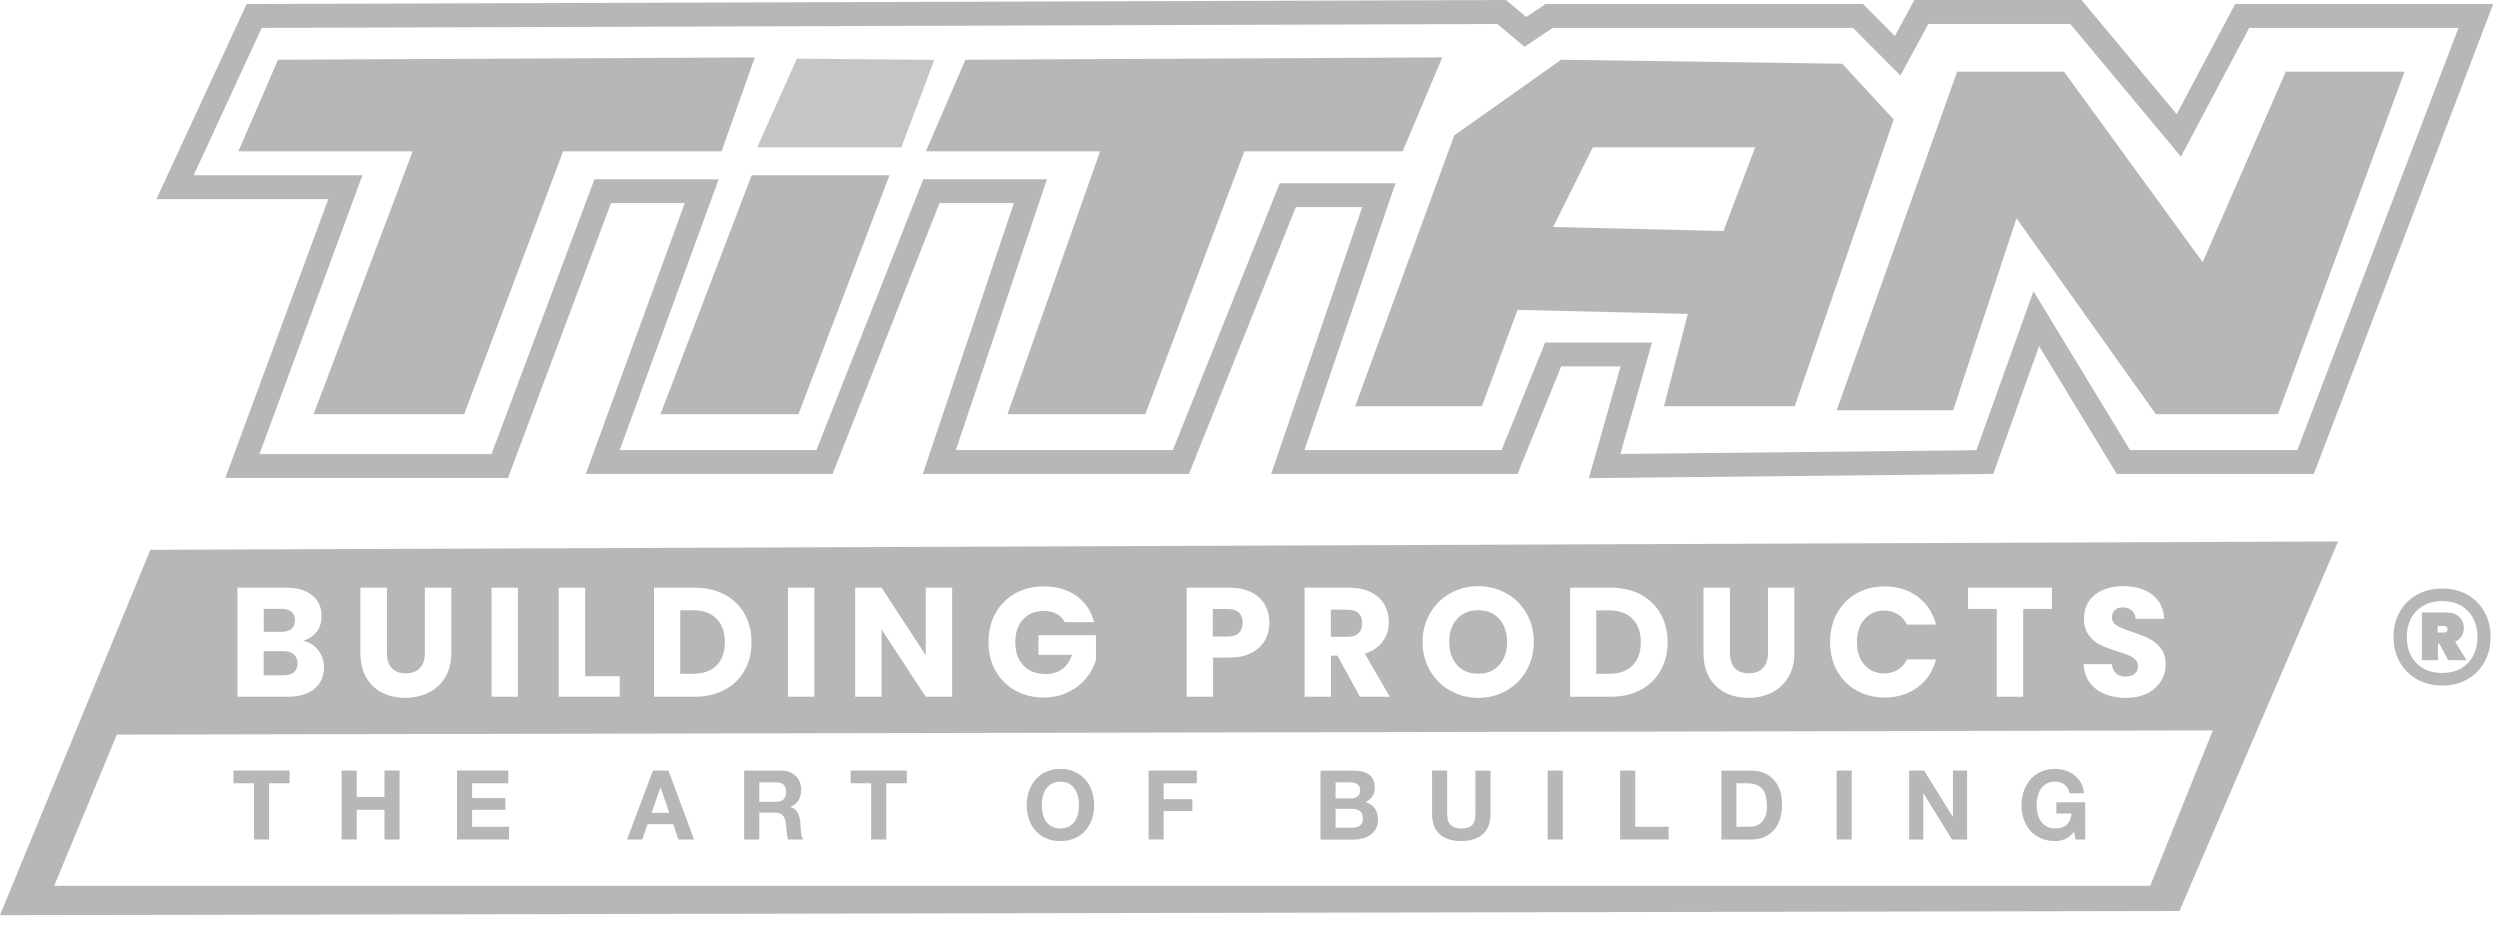
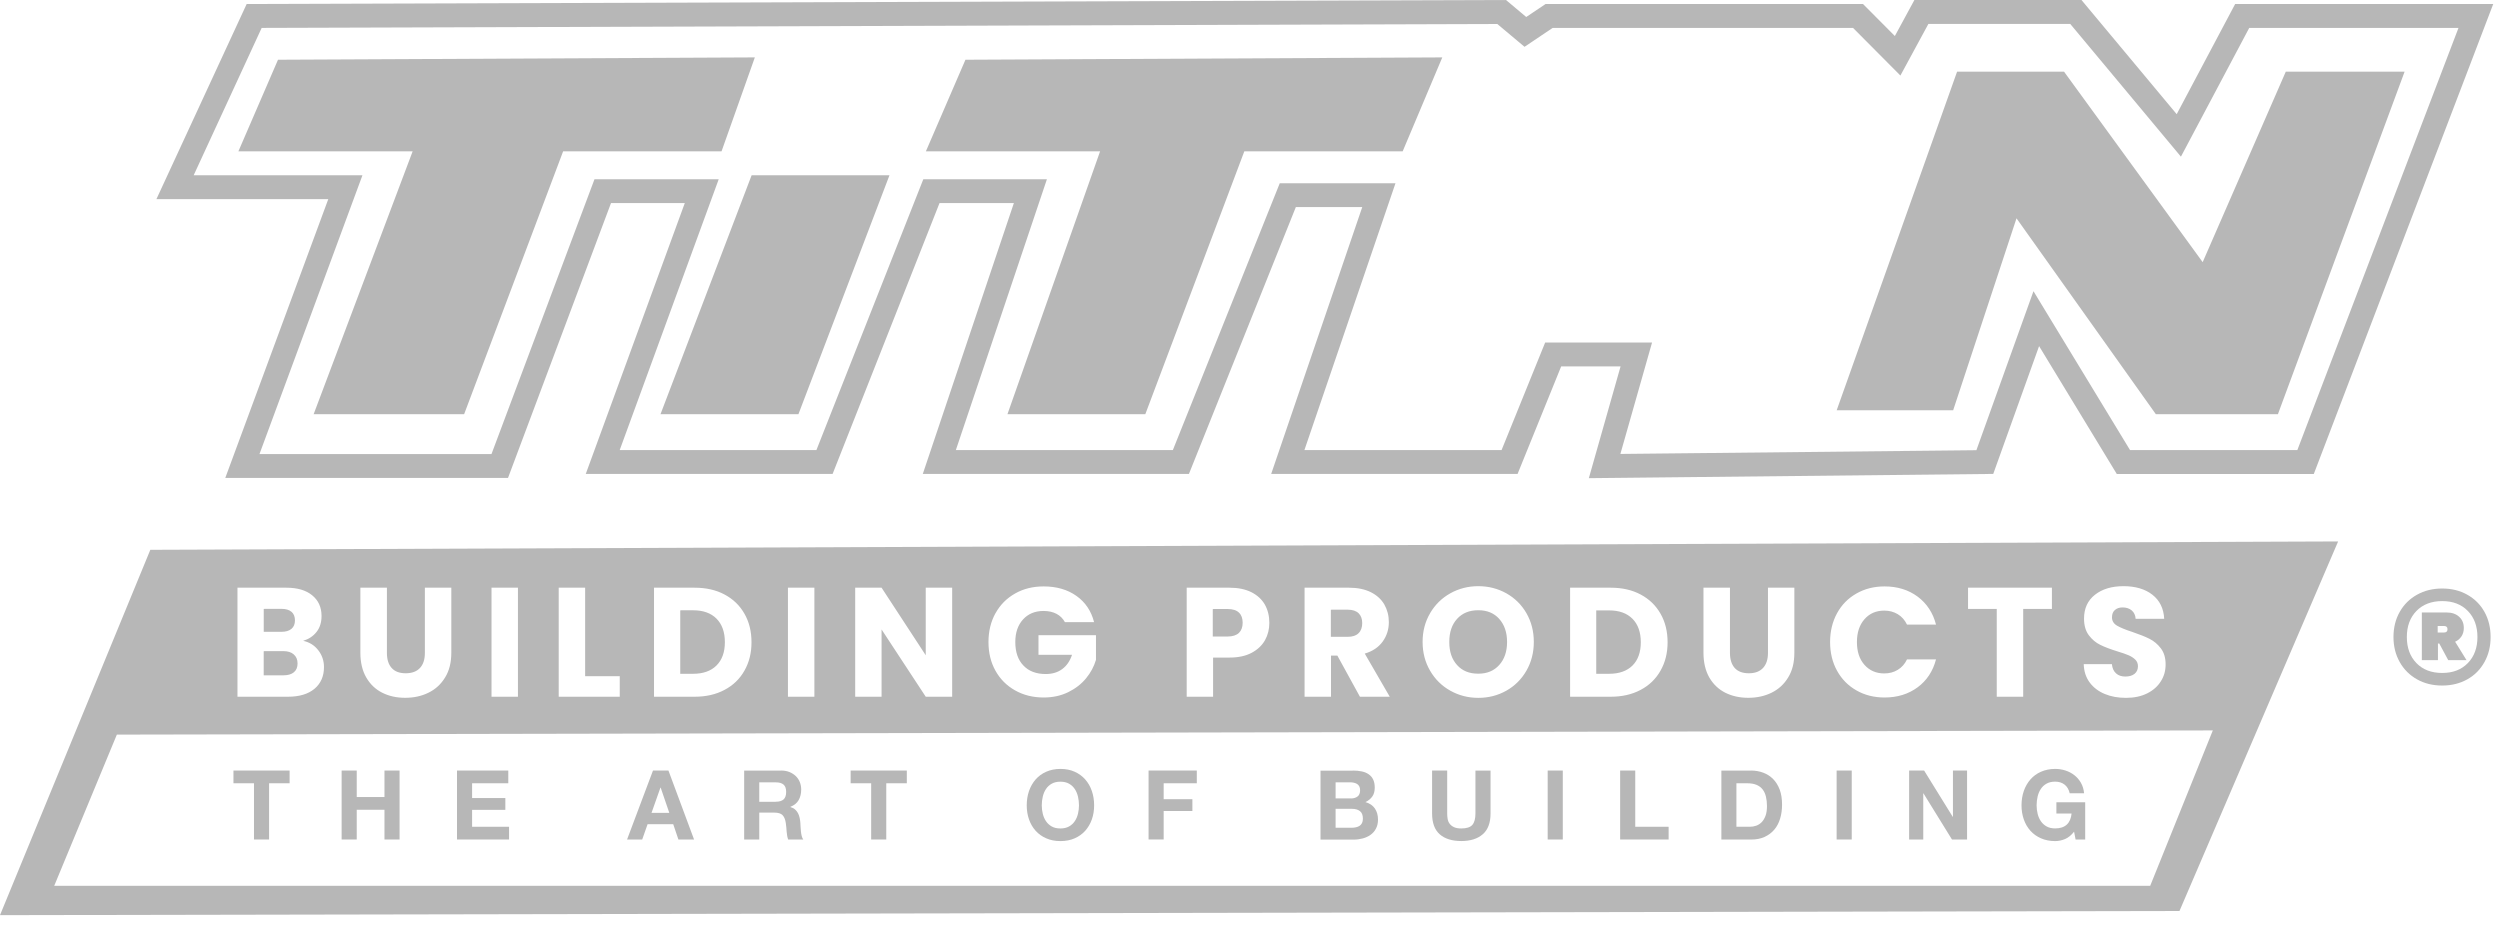
<svg xmlns="http://www.w3.org/2000/svg" width="175" height="65" viewBox="0 0 175 65" fill="none">
  <path d="M28.885 10.593L21.954 28.996H32.488L39.419 10.593H50.508L52.839 4.018L19.46 4.182L16.688 10.593H28.885Z" fill="#B7B7B7" />
  <path d="M77.006 10.593L70.521 28.996H80.171L87.102 10.593H98.187L100.96 4.018L67.581 4.182L64.812 10.593H77.006Z" fill="#B7B7B7" />
  <path d="M52.614 12.267L46.234 28.996H55.889L62.264 12.267H52.614Z" fill="#B7B7B7" />
-   <path d="M55.783 4.107L53.002 10.318H63.094L65.403 4.191L55.783 4.107Z" fill="#C5C5C5" />
-   <path d="M128.958 4.462L109.277 4.182L101.794 9.479L94.863 28.437H103.732L106.227 21.693L118.146 21.973L116.482 28.437H125.629L132.56 8.365L128.958 4.462ZM120.641 16.17L108.721 15.89L111.493 10.314H122.861L120.645 16.17H120.641Z" fill="#B7B7B7" />
  <path d="M128.568 28.717L136.996 5.017H144.483L154.187 18.35L160.005 5.017H168.322L159.453 28.996H150.911L141.155 15.282L136.722 28.717H128.568Z" fill="#B7B7B7" />
  <path d="M111.22 33.467L113.44 25.649H109.282L106.231 33.174H88.983L95.358 14.496H90.709L83.226 33.174H64.596L70.971 14.216H65.766L58.283 33.174H41.004L47.935 14.216H42.77L35.561 33.454H15.77L22.979 13.941H10.949L17.267 0.28L105.419 0L106.836 1.19L108.191 0.28H130.41L132.64 2.522L134.008 0H145.703L152.369 7.992L156.461 0.28H174.526L161.966 33.179H148.175L142.736 24.228L139.527 33.174L111.224 33.472L111.22 33.467ZM18.158 31.785H34.404L41.614 12.547H50.31L43.379 31.505H57.149L64.632 12.547H73.284L66.91 31.505H82.1L89.583 12.827H97.684L91.309 31.505H105.11L108.16 23.979H115.643L113.427 31.776L138.348 31.514L142.343 20.383L149.102 31.505H160.814L172.094 1.954H157.446L152.665 10.966L144.917 1.674H134.988L133.028 5.288L129.713 1.954H108.686L106.717 3.277L104.81 1.678L18.317 1.954L13.558 12.267H25.372L18.163 31.785H18.158Z" fill="#B7B7B7" />
  <path d="M20.391 42.835C20.227 42.695 19.996 42.627 19.694 42.627H18.484V44.227H19.694C19.996 44.227 20.227 44.159 20.391 44.023C20.551 43.891 20.633 43.69 20.633 43.432C20.633 43.175 20.551 42.971 20.391 42.831V42.835ZM20.551 45.816C20.377 45.662 20.135 45.587 19.822 45.587H18.48V47.272H19.843C20.153 47.272 20.391 47.2 20.562 47.061C20.733 46.918 20.814 46.714 20.814 46.445C20.814 46.177 20.725 45.969 20.547 45.816H20.551ZM20.551 45.816C20.377 45.662 20.135 45.587 19.822 45.587H18.48V47.272H19.843C20.153 47.272 20.391 47.2 20.562 47.061C20.733 46.918 20.814 46.714 20.814 46.445C20.814 46.177 20.725 45.969 20.547 45.816H20.551ZM20.391 42.835C20.227 42.695 19.996 42.627 19.694 42.627H18.484V44.227H19.694C19.996 44.227 20.227 44.159 20.391 44.023C20.551 43.891 20.633 43.69 20.633 43.432C20.633 43.175 20.551 42.971 20.391 42.831V42.835ZM20.391 42.835C20.227 42.695 19.996 42.627 19.694 42.627H18.484V44.227H19.694C19.996 44.227 20.227 44.159 20.391 44.023C20.551 43.891 20.633 43.69 20.633 43.432C20.633 43.175 20.551 42.971 20.391 42.831V42.835ZM20.551 45.816C20.377 45.662 20.135 45.587 19.822 45.587H18.48V47.272H19.843C20.153 47.272 20.391 47.2 20.562 47.061C20.733 46.918 20.814 46.714 20.814 46.445C20.814 46.177 20.725 45.969 20.547 45.816H20.551ZM20.551 45.816C20.377 45.662 20.135 45.587 19.822 45.587H18.48V47.272H19.843C20.153 47.272 20.391 47.2 20.562 47.061C20.733 46.918 20.814 46.714 20.814 46.445C20.814 46.177 20.725 45.969 20.547 45.816H20.551ZM20.391 42.835C20.227 42.695 19.996 42.627 19.694 42.627H18.484V44.227H19.694C19.996 44.227 20.227 44.159 20.391 44.023C20.551 43.891 20.633 43.69 20.633 43.432C20.633 43.175 20.551 42.971 20.391 42.831V42.835ZM20.391 42.835C20.227 42.695 19.996 42.627 19.694 42.627H18.484V44.227H19.694C19.996 44.227 20.227 44.159 20.391 44.023C20.551 43.891 20.633 43.69 20.633 43.432C20.633 43.175 20.551 42.971 20.391 42.831V42.835ZM20.551 45.816C20.377 45.662 20.135 45.587 19.822 45.587H18.48V47.272H19.843C20.153 47.272 20.391 47.2 20.562 47.061C20.733 46.918 20.814 46.714 20.814 46.445C20.814 46.177 20.725 45.969 20.547 45.816H20.551ZM50.143 43.314C49.755 42.924 49.211 42.728 48.514 42.728H47.638V47.165H48.514C49.211 47.165 49.755 46.971 50.143 46.589C50.531 46.202 50.727 45.658 50.727 44.957C50.727 44.255 50.531 43.704 50.143 43.314ZM20.551 45.816C20.377 45.662 20.135 45.587 19.822 45.587H18.48V47.272H19.843C20.153 47.272 20.391 47.2 20.562 47.061C20.733 46.918 20.814 46.714 20.814 46.445C20.814 46.177 20.725 45.969 20.547 45.816H20.551ZM20.391 42.835C20.227 42.695 19.996 42.627 19.694 42.627H18.484V44.227H19.694C19.996 44.227 20.227 44.159 20.391 44.023C20.551 43.891 20.633 43.69 20.633 43.432C20.633 43.175 20.551 42.971 20.391 42.831V42.835ZM50.143 43.314C49.755 42.924 49.211 42.728 48.514 42.728H47.638V47.165H48.514C49.211 47.165 49.755 46.971 50.143 46.589C50.531 46.202 50.727 45.658 50.727 44.957C50.727 44.255 50.531 43.704 50.143 43.314ZM20.391 42.835C20.227 42.695 19.996 42.627 19.694 42.627H18.484V44.227H19.694C19.996 44.227 20.227 44.159 20.391 44.023C20.551 43.891 20.633 43.69 20.633 43.432C20.633 43.175 20.551 42.971 20.391 42.831V42.835ZM20.551 45.816C20.377 45.662 20.135 45.587 19.822 45.587H18.48V47.272H19.843C20.153 47.272 20.391 47.2 20.562 47.061C20.733 46.918 20.814 46.714 20.814 46.445C20.814 46.177 20.725 45.969 20.547 45.816H20.551ZM50.143 43.314C49.755 42.924 49.211 42.728 48.514 42.728H47.638V47.165H48.514C49.211 47.165 49.755 46.971 50.143 46.589C50.531 46.202 50.727 45.658 50.727 44.957C50.727 44.255 50.531 43.704 50.143 43.314ZM20.551 45.816C20.377 45.662 20.135 45.587 19.822 45.587H18.48V47.272H19.843C20.153 47.272 20.391 47.2 20.562 47.061C20.733 46.918 20.814 46.714 20.814 46.445C20.814 46.177 20.725 45.969 20.547 45.816H20.551ZM20.391 42.835C20.227 42.695 19.996 42.627 19.694 42.627H18.484V44.227H19.694C19.996 44.227 20.227 44.159 20.391 44.023C20.551 43.891 20.633 43.69 20.633 43.432C20.633 43.175 20.551 42.971 20.391 42.831V42.835ZM50.143 43.314C49.755 42.924 49.211 42.728 48.514 42.728H47.638V47.165H48.514C49.211 47.165 49.755 46.971 50.143 46.589C50.531 46.202 50.727 45.658 50.727 44.957C50.727 44.255 50.531 43.704 50.143 43.314ZM20.391 42.835C20.227 42.695 19.996 42.627 19.694 42.627H18.484V44.227H19.694C19.996 44.227 20.227 44.159 20.391 44.023C20.551 43.891 20.633 43.69 20.633 43.432C20.633 43.175 20.551 42.971 20.391 42.831V42.835ZM20.551 45.816C20.377 45.662 20.135 45.587 19.822 45.587H18.48V47.272H19.843C20.153 47.272 20.391 47.2 20.562 47.061C20.733 46.918 20.814 46.714 20.814 46.445C20.814 46.177 20.725 45.969 20.547 45.816H20.551ZM50.143 43.314C49.755 42.924 49.211 42.728 48.514 42.728H47.638V47.165H48.514C49.211 47.165 49.755 46.971 50.143 46.589C50.531 46.202 50.727 45.658 50.727 44.957C50.727 44.255 50.531 43.704 50.143 43.314ZM86.716 42.892C86.542 42.724 86.278 42.638 85.922 42.638H84.916V44.556H85.922C86.275 44.556 86.538 44.47 86.716 44.306C86.887 44.137 86.972 43.901 86.972 43.597C86.972 43.293 86.887 43.057 86.716 42.892ZM20.551 45.816C20.377 45.662 20.135 45.587 19.822 45.587H18.48V47.272H19.843C20.153 47.272 20.391 47.2 20.562 47.061C20.733 46.918 20.814 46.714 20.814 46.445C20.814 46.177 20.725 45.969 20.547 45.816H20.551ZM20.391 42.835C20.227 42.695 19.996 42.627 19.694 42.627H18.484V44.227H19.694C19.996 44.227 20.227 44.159 20.391 44.023C20.551 43.891 20.633 43.69 20.633 43.432C20.633 43.175 20.551 42.971 20.391 42.831V42.835ZM50.143 43.314C49.755 42.924 49.211 42.728 48.514 42.728H47.638V47.165H48.514C49.211 47.165 49.755 46.971 50.143 46.589C50.531 46.202 50.727 45.658 50.727 44.957C50.727 44.255 50.531 43.704 50.143 43.314ZM86.716 42.892C86.542 42.724 86.278 42.638 85.922 42.638H84.916V44.556H85.922C86.275 44.556 86.538 44.47 86.716 44.306C86.887 44.137 86.972 43.901 86.972 43.597C86.972 43.293 86.887 43.057 86.716 42.892ZM20.387 42.835C20.224 42.695 19.992 42.627 19.69 42.627H18.48V44.227H19.69C19.992 44.227 20.224 44.159 20.387 44.023C20.547 43.891 20.629 43.69 20.629 43.432C20.629 43.175 20.547 42.971 20.387 42.831V42.835ZM20.547 45.816C20.373 45.662 20.131 45.587 19.818 45.587H18.477V47.272H19.84C20.149 47.272 20.387 47.2 20.558 47.061C20.729 46.918 20.811 46.714 20.811 46.445C20.811 46.177 20.722 45.969 20.544 45.816H20.547ZM50.139 43.314C49.752 42.924 49.207 42.728 48.51 42.728H47.635V47.165H48.51C49.207 47.165 49.752 46.971 50.139 46.589C50.527 46.202 50.723 45.658 50.723 44.957C50.723 44.255 50.527 43.704 50.139 43.314ZM86.712 42.892C86.538 42.724 86.275 42.638 85.919 42.638H84.912V44.556H85.919C86.271 44.556 86.534 44.47 86.712 44.306C86.883 44.137 86.969 43.901 86.969 43.597C86.969 43.293 86.883 43.057 86.712 42.892ZM95.084 42.935C94.914 42.77 94.661 42.685 94.323 42.685H93.177V44.578H94.323C94.661 44.578 94.917 44.495 95.084 44.327C95.255 44.159 95.337 43.923 95.337 43.619C95.337 43.329 95.252 43.1 95.084 42.935ZM104.937 43.322C104.57 42.917 104.086 42.717 103.481 42.717C102.876 42.717 102.378 42.917 102.015 43.318C101.649 43.719 101.467 44.255 101.467 44.939C101.467 45.622 101.649 46.152 102.015 46.556C102.378 46.961 102.869 47.157 103.481 47.157C104.093 47.157 104.57 46.953 104.937 46.549C105.299 46.145 105.484 45.605 105.484 44.939C105.484 44.273 105.299 43.73 104.937 43.325V43.322ZM20.544 45.816C20.37 45.662 20.128 45.587 19.815 45.587H18.473V47.272H19.836C20.145 47.272 20.384 47.2 20.555 47.061C20.725 46.918 20.807 46.714 20.807 46.445C20.807 46.177 20.718 45.969 20.54 45.816H20.544ZM20.384 42.835C20.22 42.695 19.989 42.627 19.686 42.627H18.477V44.227H19.686C19.989 44.227 20.22 44.159 20.384 44.023C20.544 43.891 20.626 43.69 20.626 43.432C20.626 43.175 20.544 42.971 20.384 42.831V42.835ZM50.136 43.314C49.748 42.924 49.204 42.728 48.506 42.728H47.631V47.165H48.506C49.204 47.165 49.748 46.971 50.136 46.589C50.524 46.202 50.719 45.658 50.719 44.957C50.719 44.255 50.524 43.704 50.136 43.314ZM86.709 42.892C86.534 42.724 86.271 42.638 85.915 42.638H84.909V44.556H85.915C86.268 44.556 86.531 44.47 86.709 44.306C86.88 44.137 86.965 43.901 86.965 43.597C86.965 43.293 86.88 43.057 86.709 42.892ZM95.081 42.935C94.91 42.77 94.657 42.685 94.319 42.685H93.174V44.578H94.319C94.657 44.578 94.914 44.495 95.081 44.327C95.252 44.159 95.334 43.923 95.334 43.619C95.334 43.329 95.248 43.1 95.081 42.935ZM104.933 43.322C104.567 42.917 104.083 42.717 103.478 42.717C102.873 42.717 102.375 42.917 102.012 43.318C101.645 43.719 101.464 44.255 101.464 44.939C101.464 45.622 101.645 46.152 102.012 46.556C102.375 46.961 102.866 47.157 103.478 47.157C104.09 47.157 104.567 46.953 104.933 46.549C105.296 46.145 105.481 45.605 105.481 44.939C105.481 44.273 105.296 43.73 104.933 43.325V43.322ZM20.38 42.835C20.217 42.695 19.985 42.627 19.683 42.627H18.473V44.227H19.683C19.985 44.227 20.217 44.159 20.38 44.023C20.54 43.891 20.622 43.69 20.622 43.432C20.622 43.175 20.54 42.971 20.38 42.831V42.835ZM20.54 45.816C20.366 45.662 20.124 45.587 19.811 45.587H18.47V47.272H19.832C20.142 47.272 20.38 47.2 20.551 47.061C20.722 46.918 20.804 46.714 20.804 46.445C20.804 46.177 20.715 45.969 20.537 45.816H20.54ZM50.132 43.314C49.745 42.924 49.2 42.728 48.503 42.728H47.628V47.165H48.503C49.2 47.165 49.745 46.971 50.132 46.589C50.52 46.202 50.716 45.658 50.716 44.957C50.716 44.255 50.52 43.704 50.132 43.314ZM86.705 42.892C86.531 42.724 86.268 42.638 85.912 42.638H84.905V44.556H85.912C86.264 44.556 86.527 44.47 86.705 44.306C86.876 44.137 86.961 43.901 86.961 43.597C86.961 43.293 86.876 43.057 86.705 42.892ZM95.077 42.935C94.906 42.77 94.654 42.685 94.316 42.685H93.17V44.578H94.316C94.654 44.578 94.91 44.495 95.077 44.327C95.248 44.159 95.33 43.923 95.33 43.619C95.33 43.329 95.245 43.1 95.077 42.935ZM104.929 43.322C104.563 42.917 104.079 42.717 103.474 42.717C102.869 42.717 102.371 42.917 102.008 43.318C101.642 43.719 101.46 44.255 101.46 44.939C101.46 45.622 101.642 46.152 102.008 46.556C102.371 46.961 102.862 47.157 103.474 47.157C104.086 47.157 104.563 46.953 104.929 46.549C105.292 46.145 105.477 45.605 105.477 44.939C105.477 44.273 105.292 43.73 104.929 43.325V43.322ZM114.255 43.314C113.867 42.924 113.323 42.728 112.622 42.728H111.747V47.165H112.622C113.323 47.165 113.867 46.971 114.255 46.589C114.643 46.202 114.839 45.658 114.839 44.957C114.839 44.255 114.643 43.704 114.255 43.314ZM20.537 45.816C20.363 45.662 20.121 45.587 19.808 45.587H18.466V47.272H19.829C20.138 47.272 20.377 47.2 20.547 47.061C20.718 46.918 20.8 46.714 20.8 46.445C20.8 46.177 20.711 45.969 20.533 45.816H20.537ZM20.377 42.835C20.213 42.695 19.982 42.627 19.679 42.627H18.47V44.227H19.679C19.982 44.227 20.213 44.159 20.377 44.023C20.537 43.891 20.619 43.69 20.619 43.432C20.619 43.175 20.537 42.971 20.377 42.831V42.835ZM50.129 43.314C49.741 42.924 49.197 42.728 48.499 42.728H47.624V47.165H48.499C49.197 47.165 49.741 46.971 50.129 46.589C50.517 46.202 50.712 45.658 50.712 44.957C50.712 44.255 50.517 43.704 50.129 43.314ZM86.702 42.892C86.527 42.724 86.264 42.638 85.908 42.638H84.901V44.556H85.908C86.26 44.556 86.524 44.47 86.702 44.306C86.873 44.137 86.958 43.901 86.958 43.597C86.958 43.293 86.873 43.057 86.702 42.892ZM95.074 42.935C94.903 42.77 94.65 42.685 94.312 42.685H93.167V44.578H94.312C94.65 44.578 94.906 44.495 95.074 44.327C95.245 44.159 95.326 43.923 95.326 43.619C95.326 43.329 95.241 43.1 95.074 42.935ZM104.926 43.322C104.559 42.917 104.076 42.717 103.471 42.717C102.866 42.717 102.368 42.917 102.005 43.318C101.638 43.719 101.457 44.255 101.457 44.939C101.457 45.622 101.638 46.152 102.005 46.556C102.368 46.961 102.859 47.157 103.471 47.157C104.083 47.157 104.559 46.953 104.926 46.549C105.289 46.145 105.474 45.605 105.474 44.939C105.474 44.273 105.289 43.73 104.926 43.325V43.322ZM114.251 43.314C113.864 42.924 113.319 42.728 112.618 42.728H111.743V47.165H112.618C113.319 47.165 113.864 46.971 114.251 46.589C114.639 46.202 114.835 45.658 114.835 44.957C114.835 44.255 114.639 43.704 114.251 43.314ZM20.373 42.835C20.209 42.695 19.978 42.627 19.676 42.627H18.466V44.227H19.676C19.978 44.227 20.209 44.159 20.373 44.023C20.533 43.891 20.615 43.69 20.615 43.432C20.615 43.175 20.533 42.971 20.373 42.831V42.835ZM20.533 45.816C20.359 45.662 20.117 45.587 19.804 45.587H18.462V47.272H19.825C20.135 47.272 20.373 47.2 20.544 47.061C20.715 46.918 20.797 46.714 20.797 46.445C20.797 46.177 20.708 45.969 20.53 45.816H20.533ZM50.125 43.314C49.737 42.924 49.193 42.728 48.496 42.728H47.62V47.165H48.496C49.193 47.165 49.737 46.971 50.125 46.589C50.513 46.202 50.709 45.658 50.709 44.957C50.709 44.255 50.513 43.704 50.125 43.314ZM86.698 42.892C86.524 42.724 86.26 42.638 85.905 42.638H84.898V44.556H85.905C86.257 44.556 86.52 44.47 86.698 44.306C86.869 44.137 86.954 43.901 86.954 43.597C86.954 43.293 86.869 43.057 86.698 42.892ZM95.07 42.935C94.899 42.77 94.647 42.685 94.309 42.685H93.163V44.578H94.309C94.647 44.578 94.903 44.495 95.07 44.327C95.241 44.159 95.323 43.923 95.323 43.619C95.323 43.329 95.237 43.1 95.07 42.935ZM104.922 43.322C104.556 42.917 104.072 42.717 103.467 42.717C102.862 42.717 102.364 42.917 102.001 43.318C101.635 43.719 101.453 44.255 101.453 44.939C101.453 45.622 101.635 46.152 102.001 46.556C102.364 46.961 102.855 47.157 103.467 47.157C104.079 47.157 104.556 46.953 104.922 46.549C105.285 46.145 105.47 45.605 105.47 44.939C105.47 44.273 105.285 43.73 104.922 43.325V43.322ZM114.248 43.314C113.86 42.924 113.316 42.728 112.615 42.728H111.739V47.165H112.615C113.316 47.165 113.86 46.971 114.248 46.589C114.636 46.202 114.831 45.658 114.831 44.957C114.831 44.255 114.636 43.704 114.248 43.314ZM20.53 45.816C20.355 45.662 20.113 45.587 19.8 45.587H18.459V47.272H19.822C20.131 47.272 20.37 47.2 20.54 47.061C20.711 46.918 20.793 46.714 20.793 46.445C20.793 46.177 20.704 45.969 20.526 45.816H20.53ZM20.37 44.026C20.53 43.894 20.612 43.694 20.612 43.436C20.612 43.178 20.53 42.974 20.37 42.835C20.206 42.695 19.975 42.627 19.672 42.627H18.462V44.227H19.672C19.975 44.227 20.206 44.159 20.37 44.023V44.026ZM50.122 43.314C49.734 42.924 49.19 42.728 48.492 42.728H47.617V47.165H48.492C49.19 47.165 49.734 46.971 50.122 46.589C50.51 46.202 50.705 45.658 50.705 44.957C50.705 44.255 50.51 43.704 50.122 43.314ZM86.695 42.892C86.52 42.724 86.257 42.638 85.901 42.638H84.894V44.556H85.901C86.253 44.556 86.517 44.47 86.695 44.306C86.865 44.137 86.951 43.901 86.951 43.597C86.951 43.293 86.865 43.057 86.695 42.892ZM95.067 42.935C94.896 42.77 94.643 42.685 94.305 42.685H93.159V44.578H94.305C94.643 44.578 94.899 44.495 95.067 44.327C95.237 44.159 95.319 43.923 95.319 43.619C95.319 43.329 95.234 43.1 95.067 42.935ZM104.919 43.322C104.552 42.917 104.068 42.717 103.464 42.717C102.859 42.717 102.361 42.917 101.998 43.318C101.631 43.719 101.45 44.255 101.45 44.939C101.45 45.622 101.631 46.152 101.998 46.556C102.361 46.961 102.852 47.157 103.464 47.157C104.075 47.157 104.552 46.953 104.919 46.549C105.282 46.145 105.467 45.605 105.467 44.939C105.467 44.273 105.282 43.73 104.919 43.325V43.322ZM114.244 43.314C113.856 42.924 113.312 42.728 112.611 42.728H111.736V47.165H112.611C113.312 47.165 113.856 46.971 114.244 46.589C114.632 46.202 114.828 45.658 114.828 44.957C114.828 44.255 114.632 43.704 114.244 43.314ZM10.521 38.491L0 64.061L152.564 63.768L163.669 37.901L10.521 38.487V38.491ZM149.469 46.173C149.344 46.048 149.188 45.952 149.003 45.869C148.818 45.791 148.558 45.697 148.22 45.597C147.729 45.444 147.327 45.293 147.017 45.139C146.708 44.989 146.441 44.764 146.217 44.467C145.996 44.17 145.882 43.783 145.882 43.304C145.882 42.592 146.135 42.037 146.647 41.633C147.163 41.228 147.828 41.032 148.65 41.032C149.472 41.032 150.162 41.232 150.671 41.633C151.18 42.033 151.458 42.595 151.493 43.314H149.494C149.479 43.068 149.387 42.874 149.223 42.731C149.056 42.592 148.842 42.52 148.586 42.52C148.362 42.52 148.184 42.577 148.045 42.699C147.907 42.817 147.839 42.989 147.839 43.218C147.839 43.461 147.956 43.654 148.188 43.794C148.419 43.93 148.778 44.08 149.269 44.238C149.76 44.406 150.159 44.563 150.465 44.717C150.771 44.871 151.034 45.089 151.258 45.383C151.479 45.669 151.593 46.048 151.593 46.503C151.593 46.957 151.486 47.333 151.262 47.687C151.041 48.041 150.725 48.324 150.305 48.535C149.889 48.743 149.394 48.85 148.825 48.85C148.255 48.85 147.771 48.761 147.334 48.578C146.893 48.396 146.54 48.127 146.277 47.773C146.014 47.419 145.875 46.989 145.861 46.488H147.832C147.86 46.771 147.956 46.989 148.124 47.136C148.287 47.286 148.504 47.358 148.771 47.358C149.038 47.358 149.259 47.297 149.419 47.168C149.575 47.039 149.657 46.864 149.657 46.639C149.657 46.449 149.593 46.295 149.469 46.17V46.173ZM137.763 41.139H143.634V42.627H141.623V48.771H139.773V42.627H137.763V41.139ZM128.594 42.924C128.918 42.334 129.369 41.876 129.949 41.547C130.529 41.214 131.188 41.049 131.921 41.049C132.821 41.049 133.593 41.289 134.237 41.765C134.877 42.245 135.308 42.896 135.521 43.722H133.49C133.337 43.404 133.12 43.16 132.842 42.992C132.568 42.828 132.251 42.742 131.899 42.742C131.33 42.742 130.867 42.942 130.515 43.343C130.163 43.744 129.985 44.273 129.985 44.943C129.985 45.612 130.159 46.141 130.515 46.542C130.867 46.939 131.33 47.14 131.899 47.14C132.251 47.14 132.568 47.057 132.842 46.889C133.12 46.721 133.337 46.481 133.49 46.159H135.521C135.304 46.986 134.874 47.637 134.237 48.109C133.593 48.585 132.821 48.825 131.921 48.825C131.188 48.825 130.526 48.66 129.949 48.328C129.369 47.998 128.918 47.54 128.594 46.953C128.27 46.37 128.106 45.694 128.106 44.943C128.106 44.191 128.27 43.518 128.594 42.924ZM119.25 41.139H121.097V45.705C121.097 46.159 121.211 46.513 121.431 46.76C121.656 47.007 121.983 47.129 122.417 47.129C122.851 47.129 123.178 47.007 123.41 46.76C123.641 46.513 123.758 46.159 123.758 45.705V41.139H125.605V45.694C125.605 46.377 125.463 46.953 125.171 47.422C124.886 47.895 124.495 48.252 124.011 48.489C123.524 48.728 122.979 48.846 122.382 48.846C121.784 48.846 121.246 48.728 120.773 48.492C120.304 48.256 119.93 47.902 119.652 47.426C119.382 46.953 119.243 46.374 119.243 45.69V41.135L119.25 41.139ZM109.907 41.139H112.75C113.551 41.139 114.248 41.296 114.849 41.618C115.447 41.937 115.909 42.384 116.237 42.96C116.568 43.536 116.731 44.202 116.731 44.957C116.731 45.712 116.568 46.363 116.237 46.946C115.909 47.526 115.443 47.977 114.842 48.292C114.241 48.614 113.54 48.771 112.75 48.771H109.907V41.139ZM100.105 42.924C100.457 42.327 100.927 41.865 101.521 41.532C102.115 41.2 102.77 41.032 103.481 41.032C104.193 41.032 104.848 41.2 105.445 41.532C106.04 41.869 106.509 42.33 106.851 42.924C107.192 43.518 107.367 44.188 107.367 44.935C107.367 45.683 107.192 46.356 106.847 46.953C106.502 47.551 106.032 48.016 105.442 48.349C104.851 48.682 104.196 48.85 103.485 48.85C102.773 48.85 102.119 48.682 101.524 48.349C100.927 48.016 100.457 47.551 100.108 46.953C99.756 46.352 99.582 45.68 99.582 44.935C99.582 44.191 99.756 43.518 100.108 42.924H100.105ZM91.327 41.139H94.43C95.028 41.139 95.54 41.246 95.96 41.454C96.379 41.665 96.696 41.955 96.906 42.32C97.112 42.688 97.219 43.096 97.219 43.547C97.219 44.051 97.077 44.506 96.792 44.903C96.504 45.304 96.088 45.587 95.533 45.751L97.283 48.771H95.195L93.615 45.891H93.17V48.771H91.32V41.139H91.327ZM83.069 41.139H86.065C86.67 41.139 87.182 41.246 87.598 41.454C88.015 41.665 88.328 41.955 88.541 42.323C88.748 42.695 88.854 43.118 88.854 43.597C88.854 44.041 88.755 44.445 88.552 44.81C88.346 45.175 88.036 45.472 87.62 45.694C87.203 45.919 86.684 46.03 86.065 46.03H84.916V48.771H83.069V41.139ZM69.687 42.924C70.015 42.334 70.47 41.876 71.054 41.547C71.637 41.214 72.306 41.049 73.053 41.049C73.96 41.049 74.729 41.271 75.352 41.715C75.974 42.155 76.387 42.77 76.586 43.551H74.544C74.405 43.297 74.21 43.103 73.953 42.967C73.701 42.835 73.398 42.767 73.05 42.767C72.452 42.767 71.975 42.964 71.612 43.361C71.253 43.755 71.071 44.281 71.071 44.943C71.071 45.644 71.26 46.195 71.641 46.589C72.018 46.986 72.537 47.182 73.203 47.182C73.658 47.182 74.042 47.068 74.355 46.835C74.672 46.603 74.9 46.267 75.042 45.834H72.694V44.463H76.718V46.191C76.579 46.657 76.348 47.09 76.02 47.487C75.693 47.884 75.277 48.206 74.772 48.453C74.266 48.7 73.697 48.825 73.06 48.825C72.313 48.825 71.644 48.66 71.057 48.328C70.47 47.998 70.011 47.54 69.684 46.953C69.356 46.37 69.193 45.694 69.193 44.943C69.193 44.191 69.356 43.518 69.684 42.924H69.687ZM59.864 41.139H61.71L64.802 45.869V41.139H66.652V48.771H64.802L61.71 44.062V48.771H59.864V41.139ZM55.156 41.139H57.007V48.771H55.156V41.139ZM45.781 41.139H48.624C49.424 41.139 50.122 41.296 50.723 41.618C51.321 41.937 51.783 42.384 52.111 42.96C52.442 43.536 52.605 44.202 52.605 44.957C52.605 45.712 52.442 46.363 52.111 46.946C51.783 47.526 51.317 47.977 50.716 48.292C50.115 48.614 49.417 48.771 48.624 48.771H45.781V41.139ZM39.11 41.139H40.96V47.336H43.383V48.771H39.11V41.139ZM34.406 41.139H36.256V48.771H34.406V41.139ZM25.233 41.139H27.084V45.705C27.084 46.159 27.194 46.513 27.418 46.76C27.639 47.007 27.966 47.129 28.4 47.129C28.834 47.129 29.165 47.007 29.396 46.76C29.628 46.513 29.741 46.159 29.741 45.705V41.139H31.592V45.694C31.592 46.377 31.449 46.953 31.157 47.422C30.869 47.895 30.482 48.252 29.994 48.489C29.51 48.728 28.966 48.846 28.364 48.846C27.763 48.846 27.23 48.728 26.76 48.492C26.287 48.256 25.917 47.902 25.639 47.426C25.365 46.953 25.226 46.374 25.226 45.69V41.135L25.233 41.139ZM16.627 41.139H20.042C20.814 41.139 21.419 41.314 21.853 41.672C22.287 42.026 22.508 42.509 22.508 43.118C22.508 43.569 22.391 43.941 22.156 44.238C21.917 44.538 21.608 44.742 21.22 44.857C21.658 44.95 22.013 45.172 22.277 45.515C22.544 45.859 22.679 46.252 22.679 46.696C22.679 47.333 22.458 47.841 22.017 48.213C21.572 48.585 20.953 48.771 20.16 48.771H16.623V41.139H16.627ZM150.515 62.004H3.796L8.18 51.423L154.898 51.129L150.515 62.004ZM114.849 44.957C114.849 44.252 114.653 43.704 114.266 43.314C113.878 42.924 113.333 42.728 112.633 42.728H111.757V47.165H112.633C113.333 47.165 113.878 46.971 114.266 46.589C114.653 46.202 114.849 45.658 114.849 44.957ZM103.481 47.154C104.086 47.154 104.57 46.95 104.937 46.546C105.299 46.141 105.484 45.601 105.484 44.935C105.484 44.27 105.299 43.726 104.937 43.322C104.57 42.917 104.086 42.717 103.481 42.717C102.876 42.717 102.378 42.917 102.015 43.318C101.649 43.719 101.467 44.255 101.467 44.939C101.467 45.622 101.649 46.152 102.015 46.556C102.378 46.961 102.869 47.157 103.481 47.157V47.154ZM95.084 44.327C95.255 44.159 95.337 43.923 95.337 43.619C95.337 43.329 95.252 43.1 95.084 42.935C94.914 42.77 94.661 42.685 94.323 42.685H93.177V44.578H94.323C94.661 44.578 94.917 44.495 95.084 44.327ZM86.712 44.306C86.883 44.137 86.969 43.901 86.969 43.597C86.969 43.293 86.883 43.057 86.712 42.892C86.538 42.724 86.275 42.638 85.919 42.638H84.912V44.556H85.919C86.271 44.556 86.534 44.47 86.712 44.306ZM50.723 44.957C50.723 44.252 50.527 43.704 50.139 43.314C49.752 42.924 49.207 42.728 48.51 42.728H47.635V47.165H48.51C49.207 47.165 49.752 46.971 50.139 46.589C50.527 46.202 50.723 45.658 50.723 44.957ZM20.811 46.445C20.811 46.177 20.722 45.969 20.544 45.816C20.37 45.662 20.128 45.587 19.815 45.587H18.473V47.272H19.836C20.145 47.272 20.384 47.2 20.555 47.061C20.725 46.918 20.807 46.714 20.807 46.445H20.811ZM20.384 44.026C20.544 43.894 20.626 43.694 20.626 43.436C20.626 43.178 20.544 42.974 20.384 42.835C20.22 42.695 19.989 42.627 19.686 42.627H18.477V44.227H19.686C19.989 44.227 20.22 44.159 20.384 44.023V44.026ZM114.262 43.314C113.874 42.924 113.33 42.728 112.629 42.728H111.754V47.165H112.629C113.33 47.165 113.874 46.971 114.262 46.589C114.65 46.202 114.846 45.658 114.846 44.957C114.846 44.255 114.65 43.704 114.262 43.314ZM104.937 43.322C104.57 42.917 104.086 42.717 103.481 42.717C102.876 42.717 102.378 42.917 102.015 43.318C101.649 43.719 101.467 44.255 101.467 44.939C101.467 45.622 101.649 46.152 102.015 46.556C102.378 46.961 102.869 47.157 103.481 47.157C104.093 47.157 104.57 46.953 104.937 46.549C105.299 46.145 105.484 45.605 105.484 44.939C105.484 44.273 105.299 43.73 104.937 43.325V43.322ZM95.084 42.935C94.914 42.77 94.661 42.685 94.323 42.685H93.177V44.578H94.323C94.661 44.578 94.917 44.495 95.084 44.327C95.255 44.159 95.337 43.923 95.337 43.619C95.337 43.329 95.252 43.1 95.084 42.935ZM86.712 42.892C86.538 42.724 86.275 42.638 85.919 42.638H84.912V44.556H85.919C86.271 44.556 86.534 44.47 86.712 44.306C86.883 44.137 86.969 43.901 86.969 43.597C86.969 43.293 86.883 43.057 86.712 42.892ZM50.139 43.314C49.752 42.924 49.207 42.728 48.51 42.728H47.635V47.165H48.51C49.207 47.165 49.752 46.971 50.139 46.589C50.527 46.202 50.723 45.658 50.723 44.957C50.723 44.255 50.527 43.704 50.139 43.314ZM20.387 42.835C20.224 42.695 19.992 42.627 19.69 42.627H18.48V44.227H19.69C19.992 44.227 20.224 44.159 20.387 44.023C20.547 43.891 20.629 43.69 20.629 43.432C20.629 43.175 20.547 42.971 20.387 42.831V42.835ZM20.547 45.816C20.373 45.662 20.131 45.587 19.818 45.587H18.477V47.272H19.84C20.149 47.272 20.387 47.2 20.558 47.061C20.729 46.918 20.811 46.714 20.811 46.445C20.811 46.177 20.722 45.969 20.544 45.816H20.547ZM114.266 43.314C113.878 42.924 113.333 42.728 112.633 42.728H111.757V47.165H112.633C113.333 47.165 113.878 46.971 114.266 46.589C114.653 46.202 114.849 45.658 114.849 44.957C114.849 44.255 114.653 43.704 114.266 43.314ZM104.94 43.322C104.574 42.917 104.09 42.717 103.485 42.717C102.88 42.717 102.382 42.917 102.019 43.318C101.652 43.719 101.471 44.255 101.471 44.939C101.471 45.622 101.652 46.152 102.019 46.556C102.382 46.961 102.873 47.157 103.485 47.157C104.097 47.157 104.574 46.953 104.94 46.549C105.303 46.145 105.488 45.605 105.488 44.939C105.488 44.273 105.303 43.73 104.94 43.325V43.322ZM95.088 42.935C94.917 42.77 94.665 42.685 94.326 42.685H93.181V44.578H94.326C94.665 44.578 94.921 44.495 95.088 44.327C95.259 44.159 95.341 43.923 95.341 43.619C95.341 43.329 95.255 43.1 95.088 42.935ZM86.716 42.892C86.542 42.724 86.278 42.638 85.922 42.638H84.916V44.556H85.922C86.275 44.556 86.538 44.47 86.716 44.306C86.887 44.137 86.972 43.901 86.972 43.597C86.972 43.293 86.887 43.057 86.716 42.892ZM50.143 43.314C49.755 42.924 49.211 42.728 48.514 42.728H47.638V47.165H48.514C49.211 47.165 49.755 46.971 50.143 46.589C50.531 46.202 50.727 45.658 50.727 44.957C50.727 44.255 50.531 43.704 50.143 43.314ZM20.551 45.816C20.377 45.662 20.135 45.587 19.822 45.587H18.48V47.272H19.843C20.153 47.272 20.391 47.2 20.562 47.061C20.733 46.918 20.814 46.714 20.814 46.445C20.814 46.177 20.725 45.969 20.547 45.816H20.551ZM20.391 42.835C20.227 42.695 19.996 42.627 19.694 42.627H18.484V44.227H19.694C19.996 44.227 20.227 44.159 20.391 44.023C20.551 43.891 20.633 43.69 20.633 43.432C20.633 43.175 20.551 42.971 20.391 42.831V42.835ZM114.269 43.314C113.881 42.924 113.337 42.728 112.636 42.728H111.761V47.165H112.636C113.337 47.165 113.881 46.971 114.269 46.589C114.657 46.202 114.853 45.658 114.853 44.957C114.853 44.255 114.657 43.704 114.269 43.314ZM104.944 43.322C104.577 42.917 104.093 42.717 103.488 42.717C102.884 42.717 102.385 42.917 102.023 43.318C101.656 43.719 101.475 44.255 101.475 44.939C101.475 45.622 101.656 46.152 102.023 46.556C102.385 46.961 102.876 47.157 103.488 47.157C104.1 47.157 104.577 46.953 104.944 46.549C105.307 46.145 105.492 45.605 105.492 44.939C105.492 44.273 105.307 43.73 104.944 43.325V43.322ZM95.091 42.935C94.921 42.77 94.668 42.685 94.33 42.685H93.184V44.578H94.33C94.668 44.578 94.924 44.495 95.091 44.327C95.262 44.159 95.344 43.923 95.344 43.619C95.344 43.329 95.259 43.1 95.091 42.935ZM86.719 42.892C86.545 42.724 86.282 42.638 85.926 42.638H84.919V44.556H85.926C86.278 44.556 86.542 44.47 86.719 44.306C86.89 44.137 86.976 43.901 86.976 43.597C86.976 43.293 86.89 43.057 86.719 42.892ZM50.147 43.314C49.759 42.924 49.215 42.728 48.517 42.728H47.642V47.165H48.517C49.215 47.165 49.759 46.971 50.147 46.589C50.535 46.202 50.73 45.658 50.73 44.957C50.73 44.255 50.535 43.704 50.147 43.314ZM20.395 42.835C20.231 42.695 20 42.627 19.697 42.627H18.487V44.227H19.697C20 44.227 20.231 44.159 20.395 44.023C20.555 43.891 20.637 43.69 20.637 43.432C20.637 43.175 20.555 42.971 20.395 42.831V42.835ZM20.555 45.816C20.38 45.662 20.138 45.587 19.825 45.587H18.484V47.272H19.847C20.156 47.272 20.395 47.2 20.565 47.061C20.736 46.918 20.818 46.714 20.818 46.445C20.818 46.177 20.729 45.969 20.551 45.816H20.555ZM114.273 43.314C113.885 42.924 113.341 42.728 112.64 42.728H111.764V47.165H112.64C113.341 47.165 113.885 46.971 114.273 46.589C114.661 46.202 114.856 45.658 114.856 44.957C114.856 44.255 114.661 43.704 114.273 43.314ZM104.947 43.322C104.581 42.917 104.097 42.717 103.492 42.717C102.887 42.717 102.389 42.917 102.026 43.318C101.66 43.719 101.478 44.255 101.478 44.939C101.478 45.622 101.66 46.152 102.026 46.556C102.389 46.961 102.88 47.157 103.492 47.157C104.104 47.157 104.581 46.953 104.947 46.549C105.31 46.145 105.495 45.605 105.495 44.939C105.495 44.273 105.31 43.73 104.947 43.325V43.322ZM95.095 42.935C94.924 42.77 94.672 42.685 94.334 42.685H93.188V44.578H94.334C94.672 44.578 94.928 44.495 95.095 44.327C95.266 44.159 95.348 43.923 95.348 43.619C95.348 43.329 95.262 43.1 95.095 42.935ZM86.723 42.892C86.549 42.724 86.285 42.638 85.93 42.638H84.923V44.556H85.93C86.282 44.556 86.545 44.47 86.723 44.306C86.894 44.137 86.979 43.901 86.979 43.597C86.979 43.293 86.894 43.057 86.723 42.892ZM50.15 43.314C49.762 42.924 49.218 42.728 48.521 42.728H47.645V47.165H48.521C49.218 47.165 49.762 46.971 50.15 46.589C50.538 46.202 50.734 45.658 50.734 44.957C50.734 44.255 50.538 43.704 50.15 43.314ZM20.558 45.816C20.384 45.662 20.142 45.587 19.829 45.587H18.487V47.272H19.85C20.16 47.272 20.398 47.2 20.569 47.061C20.74 46.918 20.822 46.714 20.822 46.445C20.822 46.177 20.733 45.969 20.555 45.816H20.558ZM20.398 42.835C20.234 42.695 20.003 42.627 19.701 42.627H18.491V44.227H19.701C20.003 44.227 20.234 44.159 20.398 44.023C20.558 43.891 20.64 43.69 20.64 43.432C20.64 43.175 20.558 42.971 20.398 42.831V42.835ZM95.099 42.931C94.928 42.767 94.675 42.681 94.337 42.681H93.192V44.574H94.337C94.675 44.574 94.931 44.492 95.099 44.324C95.269 44.155 95.351 43.919 95.351 43.615C95.351 43.325 95.266 43.096 95.099 42.931ZM86.727 42.889C86.552 42.72 86.289 42.635 85.933 42.635H84.926V44.553H85.933C86.285 44.553 86.549 44.467 86.727 44.302C86.897 44.134 86.983 43.898 86.983 43.593C86.983 43.289 86.897 43.053 86.727 42.889ZM50.154 43.311C49.766 42.921 49.222 42.724 48.524 42.724H47.649V47.161H48.524C49.222 47.161 49.766 46.968 50.154 46.585C50.542 46.199 50.737 45.655 50.737 44.953C50.737 44.252 50.542 43.701 50.154 43.311ZM20.402 42.831C20.238 42.692 20.007 42.624 19.704 42.624H18.495V44.223H19.704C20.007 44.223 20.238 44.155 20.402 44.019C20.562 43.887 20.644 43.687 20.644 43.429C20.644 43.171 20.562 42.967 20.402 42.828V42.831ZM20.562 45.812C20.387 45.658 20.145 45.583 19.832 45.583H18.491V47.268H19.854C20.163 47.268 20.402 47.197 20.572 47.057C20.743 46.914 20.825 46.71 20.825 46.442C20.825 46.173 20.736 45.966 20.558 45.812H20.562ZM95.102 42.928C94.931 42.763 94.679 42.678 94.341 42.678H93.195V44.57H94.341C94.679 44.57 94.935 44.488 95.102 44.32C95.273 44.152 95.355 43.916 95.355 43.611C95.355 43.322 95.269 43.093 95.102 42.928ZM86.73 42.885C86.556 42.717 86.293 42.631 85.937 42.631H84.93V44.549H85.937C86.289 44.549 86.552 44.463 86.73 44.298C86.901 44.13 86.986 43.894 86.986 43.59C86.986 43.286 86.901 43.05 86.73 42.885ZM50.157 43.307C49.77 42.917 49.225 42.72 48.528 42.72H47.653V47.157H48.528C49.225 47.157 49.77 46.964 50.157 46.581C50.545 46.195 50.741 45.651 50.741 44.95C50.741 44.248 50.545 43.697 50.157 43.307ZM20.565 45.809C20.391 45.655 20.149 45.579 19.836 45.579H18.495V47.265H19.857C20.167 47.265 20.405 47.193 20.576 47.054C20.747 46.911 20.829 46.707 20.829 46.438C20.829 46.17 20.74 45.962 20.562 45.809H20.565ZM20.405 42.828C20.242 42.688 20.01 42.62 19.708 42.62H18.498V44.22H19.708C20.01 44.22 20.242 44.152 20.405 44.016C20.565 43.883 20.647 43.683 20.647 43.425C20.647 43.168 20.565 42.964 20.405 42.824V42.828ZM50.157 43.307C49.77 42.917 49.225 42.72 48.528 42.72H47.653V47.157H48.528C49.225 47.157 49.77 46.964 50.157 46.581C50.545 46.195 50.741 45.651 50.741 44.95C50.741 44.248 50.545 43.697 50.157 43.307ZM20.405 42.828C20.242 42.688 20.01 42.62 19.708 42.62H18.498V44.22H19.708C20.01 44.22 20.242 44.152 20.405 44.016C20.565 43.883 20.647 43.683 20.647 43.425C20.647 43.168 20.565 42.964 20.405 42.824V42.828ZM20.565 45.809C20.391 45.655 20.149 45.579 19.836 45.579H18.495V47.265H19.857C20.167 47.265 20.405 47.193 20.576 47.054C20.747 46.911 20.829 46.707 20.829 46.438C20.829 46.17 20.74 45.962 20.562 45.809H20.565ZM50.157 43.307C49.77 42.917 49.225 42.72 48.528 42.72H47.653V47.157H48.528C49.225 47.157 49.77 46.964 50.157 46.581C50.545 46.195 50.741 45.651 50.741 44.95C50.741 44.248 50.545 43.697 50.157 43.307ZM20.565 45.809C20.391 45.655 20.149 45.579 19.836 45.579H18.495V47.265H19.857C20.167 47.265 20.405 47.193 20.576 47.054C20.747 46.911 20.829 46.707 20.829 46.438C20.829 46.17 20.74 45.962 20.562 45.809H20.565ZM20.405 42.828C20.242 42.688 20.01 42.62 19.708 42.62H18.498V44.22H19.708C20.01 44.22 20.242 44.152 20.405 44.016C20.565 43.883 20.647 43.683 20.647 43.425C20.647 43.168 20.565 42.964 20.405 42.824V42.828ZM50.157 43.307C49.77 42.917 49.225 42.72 48.528 42.72H47.653V47.157H48.528C49.225 47.157 49.77 46.964 50.157 46.581C50.545 46.195 50.741 45.651 50.741 44.95C50.741 44.248 50.545 43.697 50.157 43.307ZM20.405 42.828C20.242 42.688 20.01 42.62 19.708 42.62H18.498V44.22H19.708C20.01 44.22 20.242 44.152 20.405 44.016C20.565 43.883 20.647 43.683 20.647 43.425C20.647 43.168 20.565 42.964 20.405 42.824V42.828ZM20.565 45.809C20.391 45.655 20.149 45.579 19.836 45.579H18.495V47.265H19.857C20.167 47.265 20.405 47.193 20.576 47.054C20.747 46.911 20.829 46.707 20.829 46.438C20.829 46.17 20.74 45.962 20.562 45.809H20.565ZM50.157 43.307C49.77 42.917 49.225 42.72 48.528 42.72H47.653V47.157H48.528C49.225 47.157 49.77 46.964 50.157 46.581C50.545 46.195 50.741 45.651 50.741 44.95C50.741 44.248 50.545 43.697 50.157 43.307ZM20.565 45.809C20.391 45.655 20.149 45.579 19.836 45.579H18.495V47.265H19.857C20.167 47.265 20.405 47.193 20.576 47.054C20.747 46.911 20.829 46.707 20.829 46.438C20.829 46.17 20.74 45.962 20.562 45.809H20.565ZM20.405 42.828C20.242 42.688 20.01 42.62 19.708 42.62H18.498V44.22H19.708C20.01 44.22 20.242 44.152 20.405 44.016C20.565 43.883 20.647 43.683 20.647 43.425C20.647 43.168 20.565 42.964 20.405 42.824V42.828ZM20.405 42.828C20.242 42.688 20.01 42.62 19.708 42.62H18.498V44.22H19.708C20.01 44.22 20.242 44.152 20.405 44.016C20.565 43.883 20.647 43.683 20.647 43.425C20.647 43.168 20.565 42.964 20.405 42.824V42.828ZM20.565 45.809C20.391 45.655 20.149 45.579 19.836 45.579H18.495V47.265H19.857C20.167 47.265 20.405 47.193 20.576 47.054C20.747 46.911 20.829 46.707 20.829 46.438C20.829 46.17 20.74 45.962 20.562 45.809H20.565ZM20.565 45.809C20.391 45.655 20.149 45.579 19.836 45.579H18.495V47.265H19.857C20.167 47.265 20.405 47.193 20.576 47.054C20.747 46.911 20.829 46.707 20.829 46.438C20.829 46.17 20.74 45.962 20.562 45.809H20.565ZM20.405 42.828C20.242 42.688 20.01 42.62 19.708 42.62H18.498V44.22H19.708C20.01 44.22 20.242 44.152 20.405 44.016C20.565 43.883 20.647 43.683 20.647 43.425C20.647 43.168 20.565 42.964 20.405 42.824V42.828ZM20.405 42.828C20.242 42.688 20.01 42.62 19.708 42.62H18.498V44.22H19.708C20.01 44.22 20.242 44.152 20.405 44.016C20.565 43.883 20.647 43.683 20.647 43.425C20.647 43.168 20.565 42.964 20.405 42.824V42.828ZM20.565 45.809C20.391 45.655 20.149 45.579 19.836 45.579H18.495V47.265H19.857C20.167 47.265 20.405 47.193 20.576 47.054C20.747 46.911 20.829 46.707 20.829 46.438C20.829 46.17 20.74 45.962 20.562 45.809H20.565ZM20.565 45.809C20.391 45.655 20.149 45.579 19.836 45.579H18.495V47.265H19.857C20.167 47.265 20.405 47.193 20.576 47.054C20.747 46.911 20.829 46.707 20.829 46.438C20.829 46.17 20.74 45.962 20.562 45.809H20.565ZM20.405 42.828C20.242 42.688 20.01 42.62 19.708 42.62H18.498V44.22H19.708C20.01 44.22 20.242 44.152 20.405 44.016C20.565 43.883 20.647 43.683 20.647 43.425C20.647 43.168 20.565 42.964 20.405 42.824V42.828Z" fill="#B7B7B7" />
  <path d="M172.709 41.629C173.225 41.919 173.627 42.32 173.912 42.831C174.2 43.347 174.342 43.933 174.342 44.592C174.342 45.25 174.2 45.826 173.912 46.345C173.624 46.864 173.225 47.268 172.709 47.555C172.193 47.844 171.606 47.988 170.952 47.988C170.297 47.988 169.706 47.844 169.194 47.555C168.678 47.265 168.272 46.864 167.981 46.345C167.689 45.826 167.543 45.243 167.543 44.592C167.543 43.941 167.689 43.343 167.981 42.831C168.272 42.316 168.678 41.915 169.194 41.629C169.71 41.339 170.297 41.196 170.952 41.196C171.606 41.196 172.193 41.339 172.709 41.629ZM172.748 46.417C173.197 45.955 173.421 45.347 173.421 44.592C173.421 43.837 173.197 43.228 172.748 42.767C172.3 42.305 171.702 42.076 170.952 42.076C170.201 42.076 169.599 42.309 169.151 42.767C168.703 43.228 168.479 43.837 168.479 44.592C168.479 45.347 168.703 45.955 169.151 46.417C169.599 46.878 170.197 47.107 170.952 47.107C171.706 47.107 172.3 46.878 172.748 46.417ZM172.304 44.545C172.193 44.714 172.044 44.839 171.859 44.921L172.656 46.209H171.375L170.749 45.046H170.656V46.209H169.528V42.874H171.265C171.631 42.874 171.923 42.974 172.14 43.175C172.361 43.375 172.467 43.636 172.467 43.962C172.467 44.184 172.414 44.377 172.304 44.545ZM170.638 44.277H171.076C171.243 44.277 171.325 44.198 171.325 44.041C171.325 43.894 171.24 43.819 171.076 43.819H170.638V44.273V44.277Z" fill="#B7B7B7" />
  <path d="M16.342 54.829V53.938H20.273V54.829H18.836V58.765H17.779V54.829H16.342Z" fill="#B7B7B7" />
  <path d="M24.971 53.938V55.792H26.913V53.938H27.97V58.765H26.913V56.683H24.971V58.765H23.914V53.938H24.971Z" fill="#B7B7B7" />
  <path d="M35.58 53.938V54.829H33.047V55.863H35.374V56.69H33.047V57.874H35.634V58.765H31.99V53.938H35.58Z" fill="#B7B7B7" />
  <path d="M46.791 53.938L48.584 58.765H47.488L47.125 57.692H45.332L44.955 58.765H43.895L45.709 53.938H46.791ZM46.851 56.901L46.246 55.13H46.232L45.606 56.901H46.851Z" fill="#B7B7B7" />
  <path d="M54.682 53.938C54.895 53.938 55.091 53.974 55.262 54.042C55.433 54.114 55.582 54.207 55.707 54.328C55.831 54.45 55.924 54.59 55.988 54.751C56.052 54.912 56.084 55.083 56.084 55.269C56.084 55.552 56.023 55.799 55.906 56.007C55.789 56.214 55.593 56.371 55.326 56.479V56.493C55.454 56.529 55.564 56.583 55.65 56.658C55.735 56.733 55.803 56.819 55.86 56.923C55.913 57.023 55.952 57.137 55.977 57.259C56.002 57.381 56.02 57.502 56.027 57.624C56.031 57.699 56.034 57.792 56.041 57.896C56.048 58 56.052 58.107 56.066 58.214C56.077 58.322 56.095 58.425 56.12 58.522C56.144 58.619 56.18 58.701 56.23 58.769H55.173C55.116 58.615 55.081 58.433 55.066 58.221C55.052 58.01 55.034 57.806 55.006 57.613C54.97 57.359 54.892 57.177 54.778 57.059C54.661 56.941 54.472 56.883 54.205 56.883H53.148V58.769H52.092V53.942H54.678L54.682 53.938ZM54.305 56.121C54.547 56.121 54.728 56.067 54.849 55.96C54.97 55.853 55.031 55.677 55.031 55.434C55.031 55.191 54.97 55.03 54.849 54.922C54.728 54.815 54.547 54.765 54.305 54.765H53.148V56.125H54.305V56.121Z" fill="#B7B7B7" />
  <path d="M59.545 54.829V53.938H63.477V54.829H62.039V58.765H60.982V54.829H59.545Z" fill="#B7B7B7" />
  <path d="M72.031 55.37C72.138 55.062 72.294 54.79 72.494 54.561C72.697 54.332 72.942 54.149 73.237 54.021C73.529 53.892 73.86 53.824 74.23 53.824C74.6 53.824 74.934 53.888 75.226 54.021C75.518 54.153 75.764 54.332 75.966 54.561C76.169 54.79 76.322 55.058 76.429 55.37C76.536 55.677 76.589 56.014 76.589 56.375C76.589 56.736 76.536 57.055 76.429 57.359C76.322 57.663 76.166 57.928 75.966 58.154C75.764 58.379 75.518 58.554 75.226 58.683C74.934 58.812 74.604 58.876 74.23 58.876C73.856 58.876 73.533 58.812 73.237 58.683C72.942 58.554 72.697 58.379 72.494 58.154C72.291 57.928 72.138 57.663 72.031 57.359C71.924 57.055 71.871 56.726 71.871 56.375C71.871 56.024 71.924 55.681 72.031 55.37ZM72.995 56.965C73.042 57.159 73.116 57.331 73.22 57.484C73.323 57.638 73.458 57.76 73.622 57.853C73.785 57.946 73.988 57.992 74.227 57.992C74.465 57.992 74.664 57.946 74.831 57.853C74.999 57.76 75.13 57.638 75.233 57.484C75.337 57.331 75.411 57.159 75.458 56.965C75.504 56.772 75.529 56.575 75.529 56.375C75.529 56.175 75.504 55.956 75.458 55.76C75.411 55.563 75.337 55.384 75.233 55.23C75.13 55.076 74.995 54.951 74.831 54.858C74.664 54.765 74.465 54.718 74.227 54.718C73.988 54.718 73.789 54.765 73.622 54.858C73.454 54.951 73.323 55.073 73.22 55.23C73.116 55.384 73.042 55.563 72.995 55.76C72.949 55.956 72.924 56.164 72.924 56.375C72.924 56.586 72.949 56.776 72.995 56.965Z" fill="#B7B7B7" />
  <path d="M83.777 53.938V54.829H81.457V55.946H83.467V56.769H81.457V58.762H80.4V53.935H83.773L83.777 53.938Z" fill="#B7B7B7" />
  <path d="M94.698 53.938C94.926 53.938 95.136 53.96 95.325 53.999C95.513 54.038 95.673 54.106 95.808 54.2C95.944 54.292 96.047 54.414 96.122 54.568C96.196 54.722 96.232 54.912 96.232 55.137C96.232 55.38 96.179 55.584 96.068 55.745C95.958 55.906 95.798 56.042 95.581 56.146C95.876 56.232 96.097 56.382 96.243 56.597C96.388 56.812 96.46 57.069 96.46 57.37C96.46 57.613 96.413 57.824 96.317 58.003C96.225 58.182 96.097 58.325 95.937 58.44C95.776 58.554 95.595 58.636 95.392 58.69C95.189 58.744 94.98 58.773 94.763 58.773H92.436V53.945H94.695L94.698 53.938ZM94.563 55.892C94.752 55.892 94.905 55.846 95.026 55.756C95.147 55.667 95.207 55.52 95.207 55.316C95.207 55.205 95.186 55.112 95.147 55.04C95.108 54.969 95.054 54.912 94.987 54.872C94.919 54.833 94.841 54.804 94.755 54.786C94.67 54.768 94.578 54.761 94.481 54.761H93.492V55.888H94.56L94.563 55.892ZM94.624 57.942C94.727 57.942 94.826 57.932 94.919 57.91C95.011 57.889 95.097 57.856 95.168 57.81C95.239 57.763 95.296 57.699 95.339 57.617C95.382 57.534 95.403 57.431 95.403 57.305C95.403 57.059 95.332 56.88 95.193 56.776C95.054 56.669 94.869 56.618 94.641 56.618H93.492V57.942H94.62H94.624Z" fill="#B7B7B7" />
  <path d="M103.793 58.397C103.431 58.715 102.929 58.873 102.288 58.873C101.648 58.873 101.136 58.715 100.78 58.4C100.424 58.086 100.246 57.599 100.246 56.94V53.938H101.303V56.94C101.303 57.073 101.313 57.198 101.335 57.327C101.356 57.452 101.402 57.567 101.477 57.663C101.548 57.76 101.648 57.839 101.776 57.899C101.904 57.96 102.075 57.992 102.288 57.992C102.666 57.992 102.925 57.907 103.068 57.738C103.21 57.57 103.281 57.305 103.281 56.944V53.942H104.338V56.944C104.338 57.599 104.156 58.082 103.793 58.4V58.397Z" fill="#B7B7B7" />
  <path d="M109.395 53.938V58.765H108.338V53.938H109.395Z" fill="#B7B7B7" />
  <path d="M114.467 53.938V57.874H116.804V58.765H113.41V53.938H114.467Z" fill="#B7B7B7" />
  <path d="M122.563 53.938C122.873 53.938 123.161 53.988 123.428 54.089C123.695 54.189 123.926 54.336 124.122 54.536C124.317 54.736 124.47 54.983 124.581 55.28C124.691 55.577 124.744 55.928 124.744 56.329C124.744 56.679 124.698 57.005 124.609 57.302C124.52 57.599 124.385 57.856 124.204 58.071C124.022 58.286 123.794 58.458 123.524 58.583C123.254 58.708 122.933 58.769 122.567 58.769H120.496V53.942H122.567L122.563 53.938ZM122.489 57.874C122.642 57.874 122.787 57.849 122.933 57.799C123.076 57.749 123.204 57.667 123.318 57.552C123.428 57.438 123.52 57.288 123.588 57.102C123.656 56.915 123.688 56.69 123.688 56.425C123.688 56.182 123.663 55.964 123.616 55.767C123.57 55.57 123.492 55.402 123.385 55.262C123.278 55.123 123.136 55.015 122.958 54.94C122.78 54.865 122.563 54.829 122.304 54.829H121.549V57.871H122.489V57.874Z" fill="#B7B7B7" />
  <path d="M129.621 53.938V58.765H128.564V53.938H129.621Z" fill="#B7B7B7" />
  <path d="M134.688 53.938L136.691 57.177H136.706V53.938H137.695V58.765H136.638L134.642 55.534H134.628V58.765H133.639V53.938H134.688Z" fill="#B7B7B7" />
  <path d="M144.559 58.73C144.331 58.826 144.1 58.876 143.865 58.876C143.498 58.876 143.167 58.812 142.872 58.683C142.577 58.554 142.331 58.379 142.129 58.154C141.926 57.928 141.773 57.663 141.666 57.359C141.559 57.055 141.506 56.726 141.506 56.375C141.506 56.024 141.559 55.681 141.666 55.37C141.773 55.062 141.929 54.79 142.129 54.561C142.331 54.332 142.577 54.149 142.872 54.021C143.164 53.892 143.495 53.824 143.865 53.824C144.11 53.824 144.349 53.86 144.58 53.935C144.811 54.01 145.018 54.117 145.206 54.264C145.391 54.407 145.544 54.586 145.665 54.797C145.786 55.008 145.861 55.252 145.886 55.527H144.879C144.815 55.255 144.694 55.055 144.516 54.919C144.338 54.783 144.121 54.715 143.865 54.715C143.626 54.715 143.427 54.761 143.26 54.854C143.093 54.947 142.961 55.069 142.858 55.227C142.755 55.38 142.68 55.559 142.634 55.756C142.587 55.953 142.563 56.16 142.563 56.371C142.563 56.583 142.587 56.772 142.634 56.962C142.68 57.155 142.755 57.327 142.858 57.481C142.961 57.635 143.096 57.756 143.26 57.849C143.424 57.942 143.626 57.989 143.865 57.989C144.213 57.989 144.484 57.899 144.676 57.721C144.868 57.542 144.978 57.284 145.01 56.948H143.947V56.157H145.964V58.765H145.292L145.185 58.218C144.996 58.461 144.786 58.633 144.559 58.73Z" fill="#B7B7B7" />
</svg>